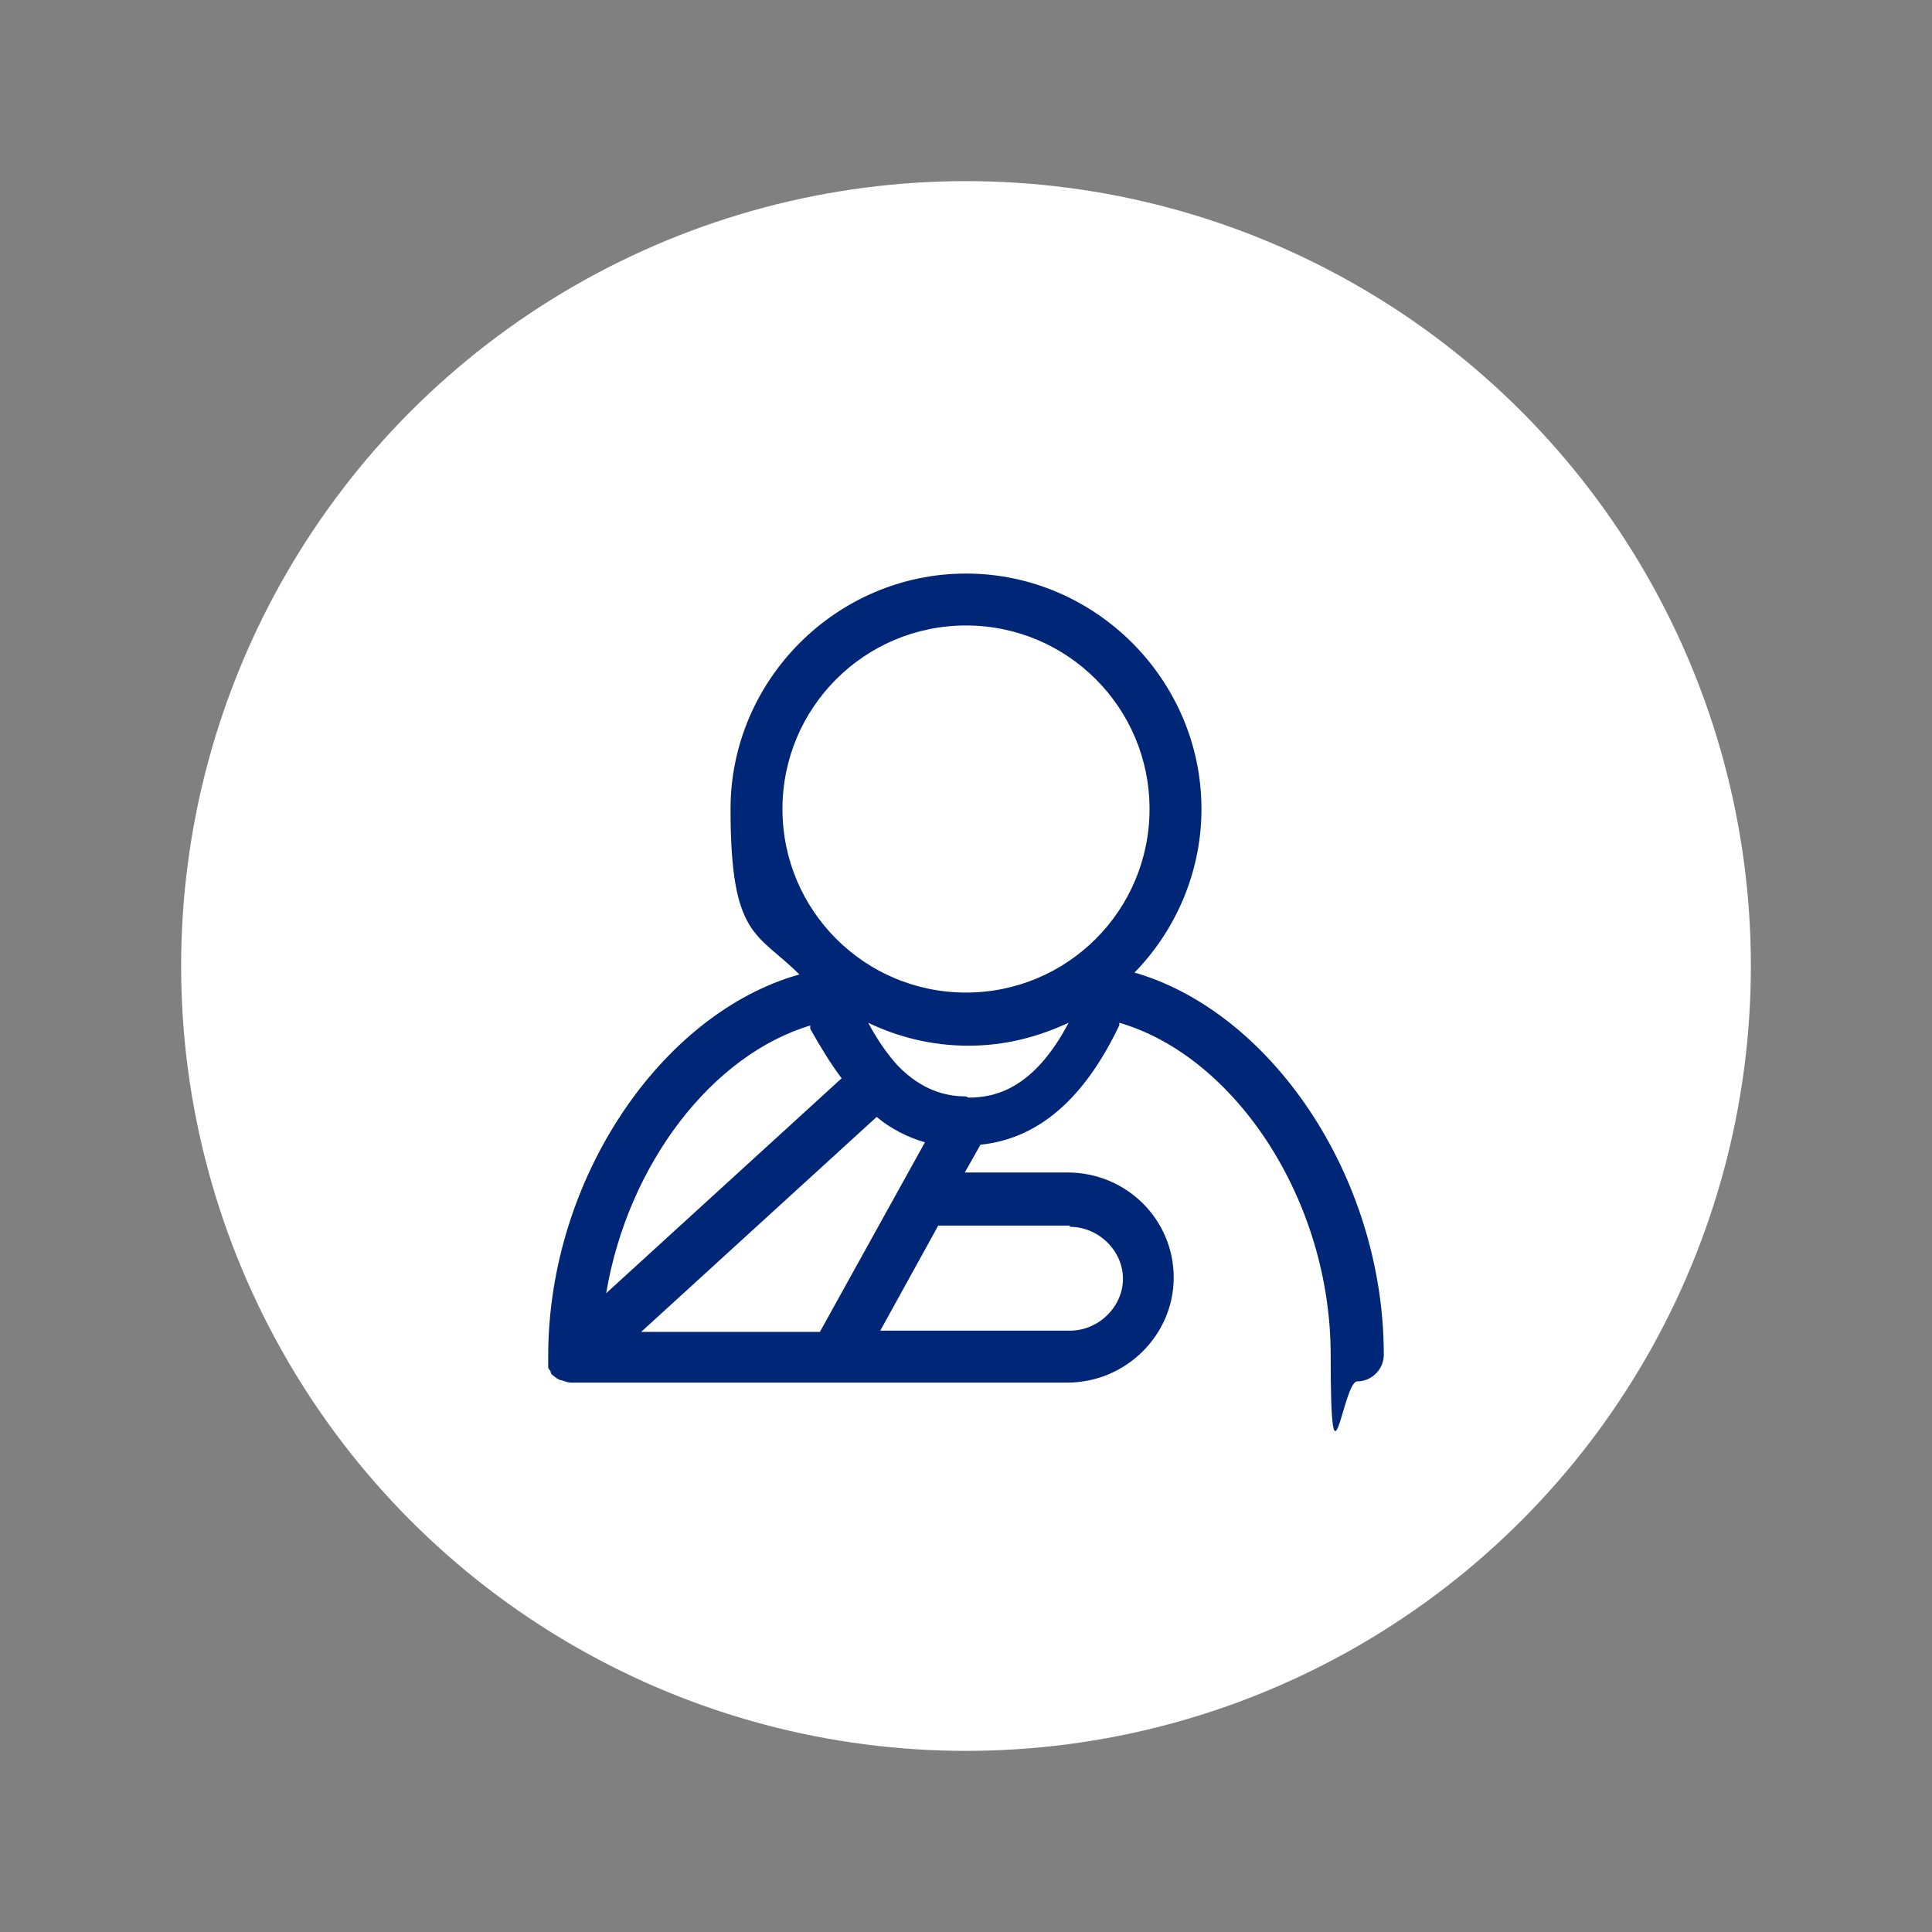
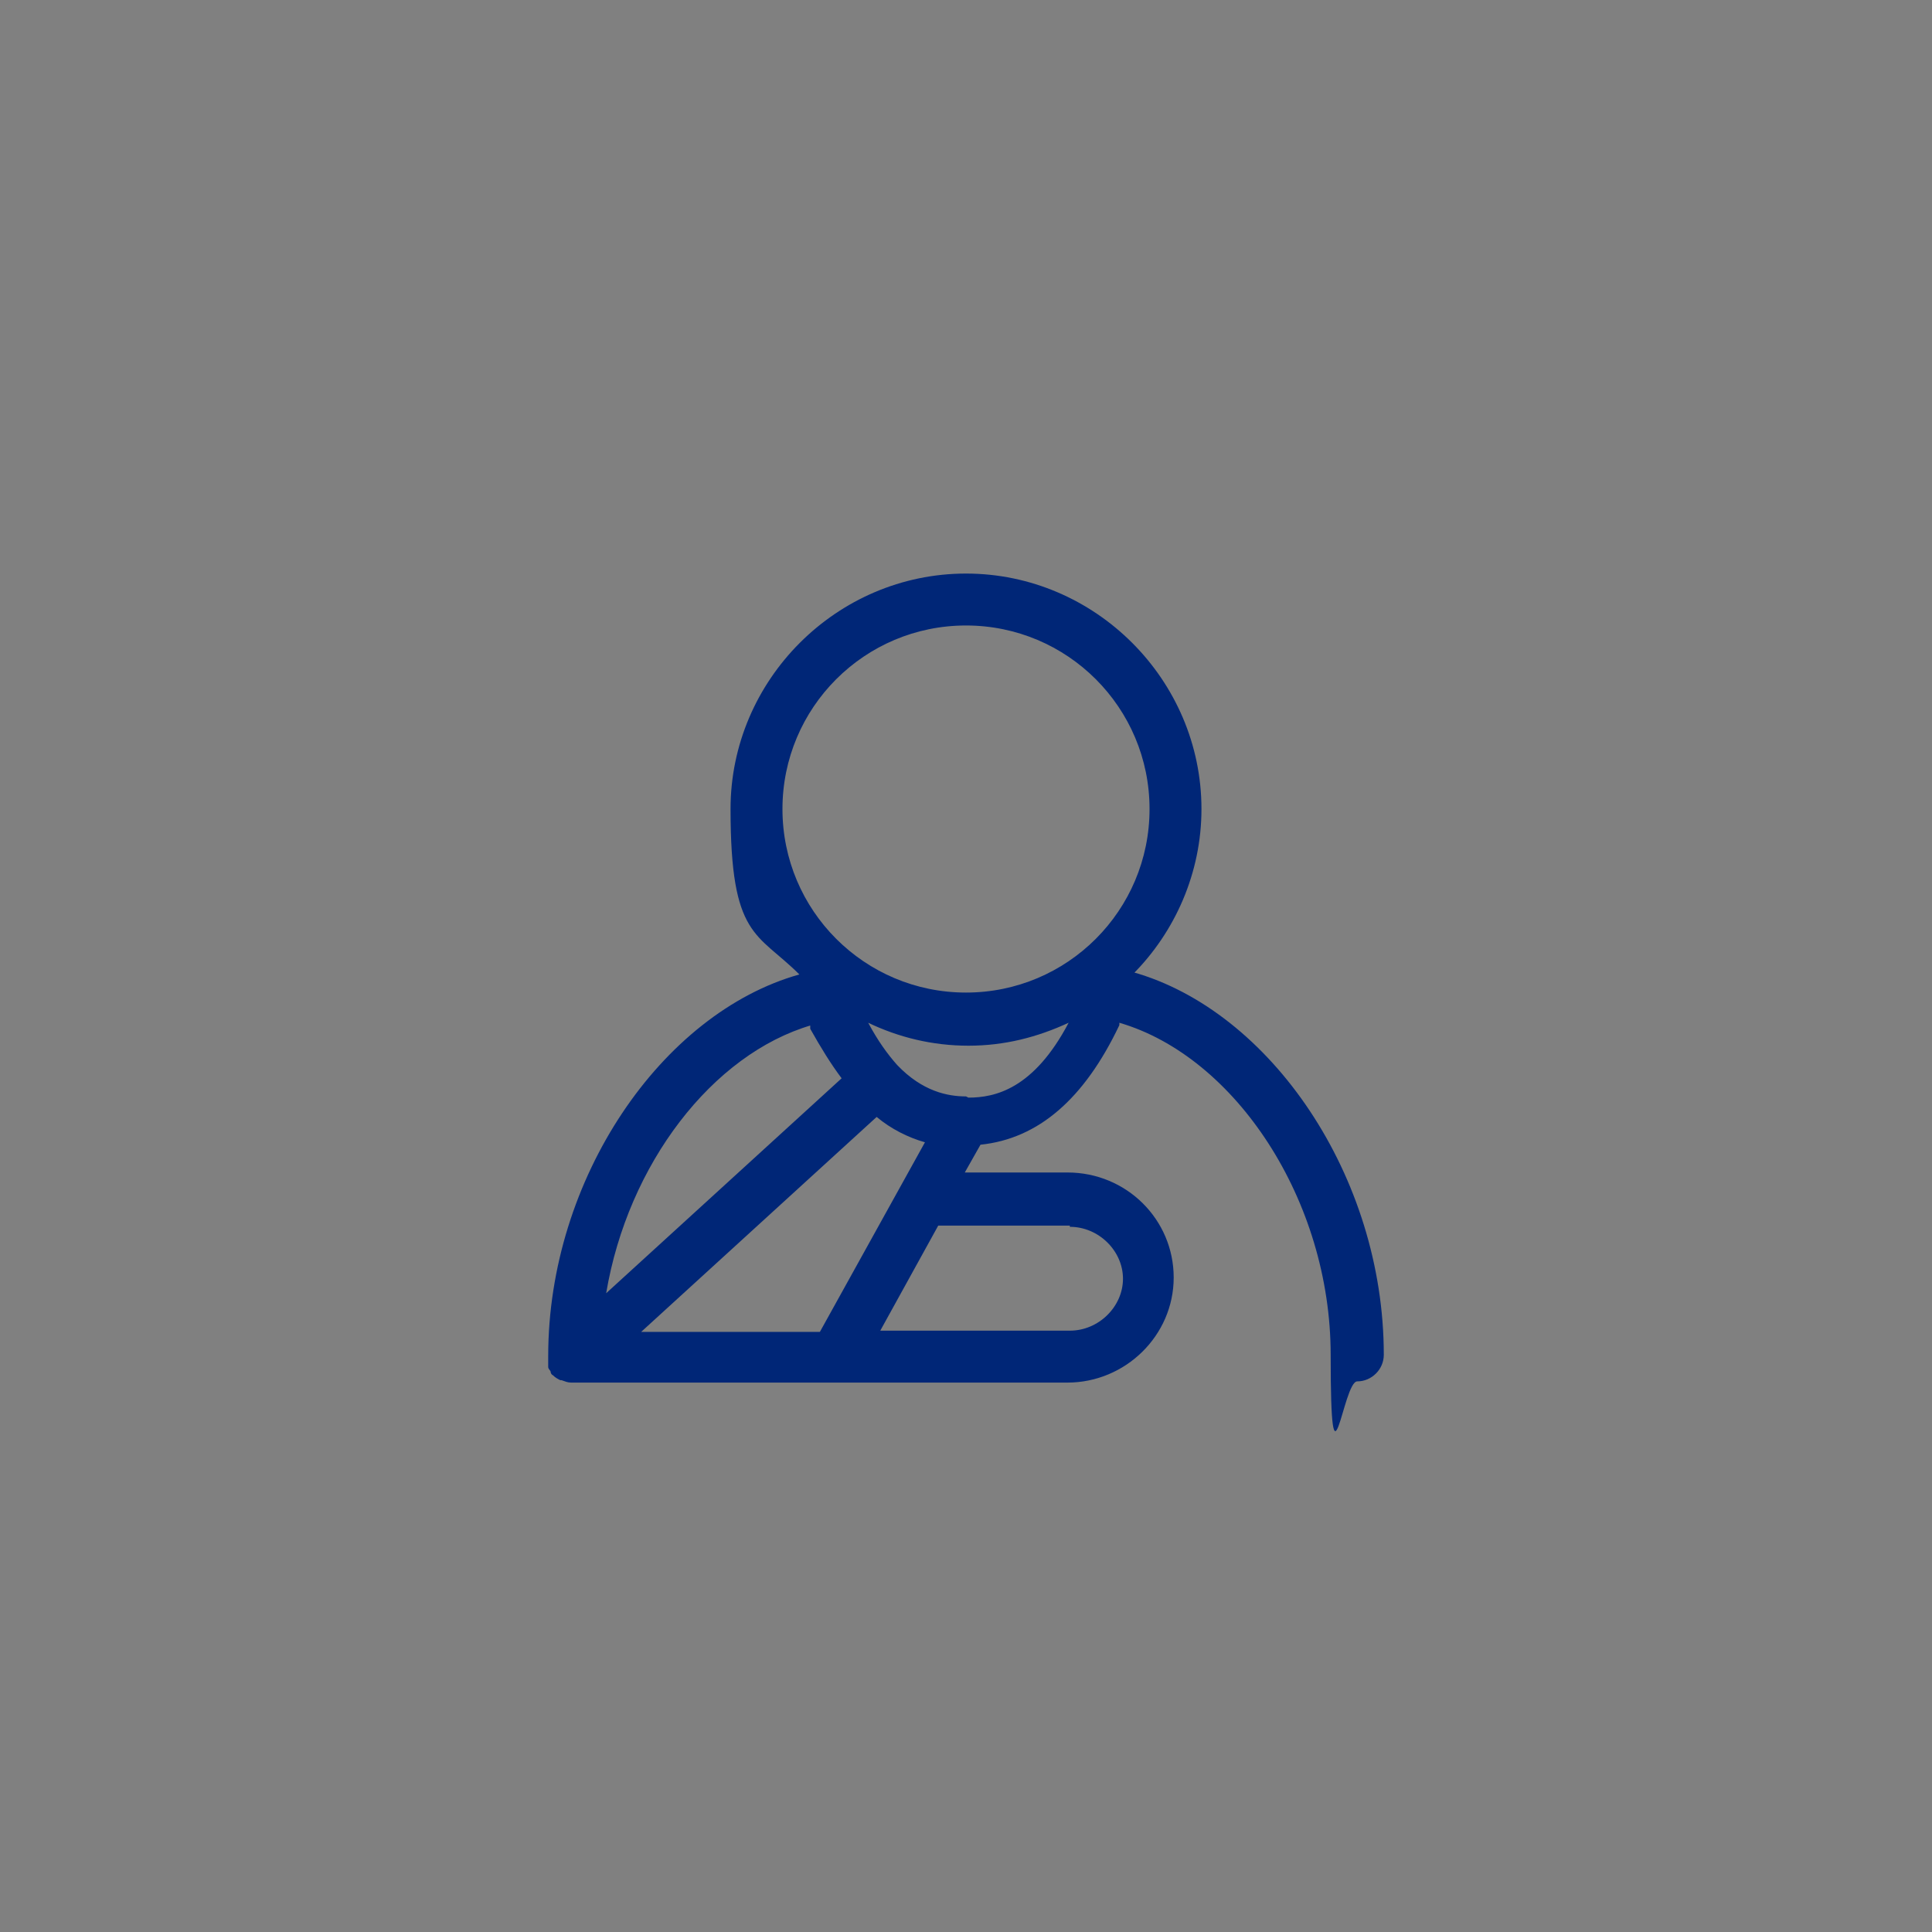
<svg xmlns="http://www.w3.org/2000/svg" version="1.1" viewBox="0 0 160 160">
  <rect x="0" y="0" width="160" height="160" fill="#808080" stroke="none" />
  <defs>
    <style>
      .cls-1 {
        fill: #fff;
      }

      .cls-2 {
        fill: #002677;
      }
    </style>
  </defs>
  <g>
    <g id="Icon">
      <g>
-         <circle class="cls-1" cx="80" cy="80" r="65" />
-         <path class="cls-2" d="M93.8,80.7c3.5-3.5,5.7-8.4,5.7-13.7,0-10.7-8.8-19.5-19.5-19.5s-19.5,8.8-19.5,19.5,2.2,10.2,5.7,13.7c-11.4,3.2-20.8,16.9-20.8,31.6h0c0,.2,0,.3,0,.4,0,.2,0,.3,0,.5,0,.2.2.3.2.4,0,0,0,.2.2.3t0,0c.2.2.4.3.6.4,0,0,0,0,.1,0,.3.1.5.2.8.2h41.1c4.8,0,8.8-3.9,8.8-8.7s-3.9-8.7-8.8-8.7h-8.5l1.3-2.3c4.8-.5,8.6-3.8,11.5-9.9v-.2c9.6,2.8,17.5,14.7,17.5,27.5s1,2.2,2.2,2.2,2.2-1,2.2-2.2c0-14.8-9.4-28.5-20.8-31.7ZM80,51.8c8.4,0,15.2,6.8,15.2,15.2s-6.8,15.2-15.2,15.2-15.2-6.8-15.2-15.2,6.8-15.2,15.2-15.2ZM67.9,110.3h-14.8l19.5-17.8c1.2,1,2.6,1.7,4,2.1l-8.7,15.7ZM67.1,84.9v.3c.9,1.6,1.7,2.9,2.6,4.1l-19.5,17.8c1.8-10.7,8.8-19.8,17-22.2ZM88.6,101.6c2.4,0,4.4,2,4.4,4.3s-2,4.3-4.4,4.3h-15.7l4.8-8.7h10.9ZM80,90.8c-1.5,0-3.6-.4-5.7-2.6,0,0,0,0,0,0s0,0,0,0c-.8-.9-1.6-2-2.4-3.5,2.5,1.2,5.3,1.9,8.3,1.9s5.7-.7,8.3-1.9c-2.9,5.5-6.1,6.2-8.3,6.2Z" />
+         <path class="cls-2" d="M93.8,80.7c3.5-3.5,5.7-8.4,5.7-13.7,0-10.7-8.8-19.5-19.5-19.5s-19.5,8.8-19.5,19.5,2.2,10.2,5.7,13.7c-11.4,3.2-20.8,16.9-20.8,31.6h0c0,.2,0,.3,0,.4,0,.2,0,.3,0,.5,0,.2.2.3.2.4,0,0,0,.2.2.3t0,0c.2.2.4.3.6.4,0,0,0,0,.1,0,.3.1.5.2.8.2h41.1c4.8,0,8.8-3.9,8.8-8.7s-3.9-8.7-8.8-8.7h-8.5l1.3-2.3c4.8-.5,8.6-3.8,11.5-9.9v-.2c9.6,2.8,17.5,14.7,17.5,27.5s1,2.2,2.2,2.2,2.2-1,2.2-2.2c0-14.8-9.4-28.5-20.8-31.7ZM80,51.8c8.4,0,15.2,6.8,15.2,15.2s-6.8,15.2-15.2,15.2-15.2-6.8-15.2-15.2,6.8-15.2,15.2-15.2ZM67.9,110.3h-14.8l19.5-17.8c1.2,1,2.6,1.7,4,2.1l-8.7,15.7ZM67.1,84.9v.3c.9,1.6,1.7,2.9,2.6,4.1l-19.5,17.8c1.8-10.7,8.8-19.8,17-22.2ZM88.6,101.6c2.4,0,4.4,2,4.4,4.3s-2,4.3-4.4,4.3h-15.7l4.8-8.7h10.9ZM80,90.8c-1.5,0-3.6-.4-5.7-2.6,0,0,0,0,0,0c-.8-.9-1.6-2-2.4-3.5,2.5,1.2,5.3,1.9,8.3,1.9s5.7-.7,8.3-1.9c-2.9,5.5-6.1,6.2-8.3,6.2Z" />
      </g>
    </g>
  </g>
</svg>